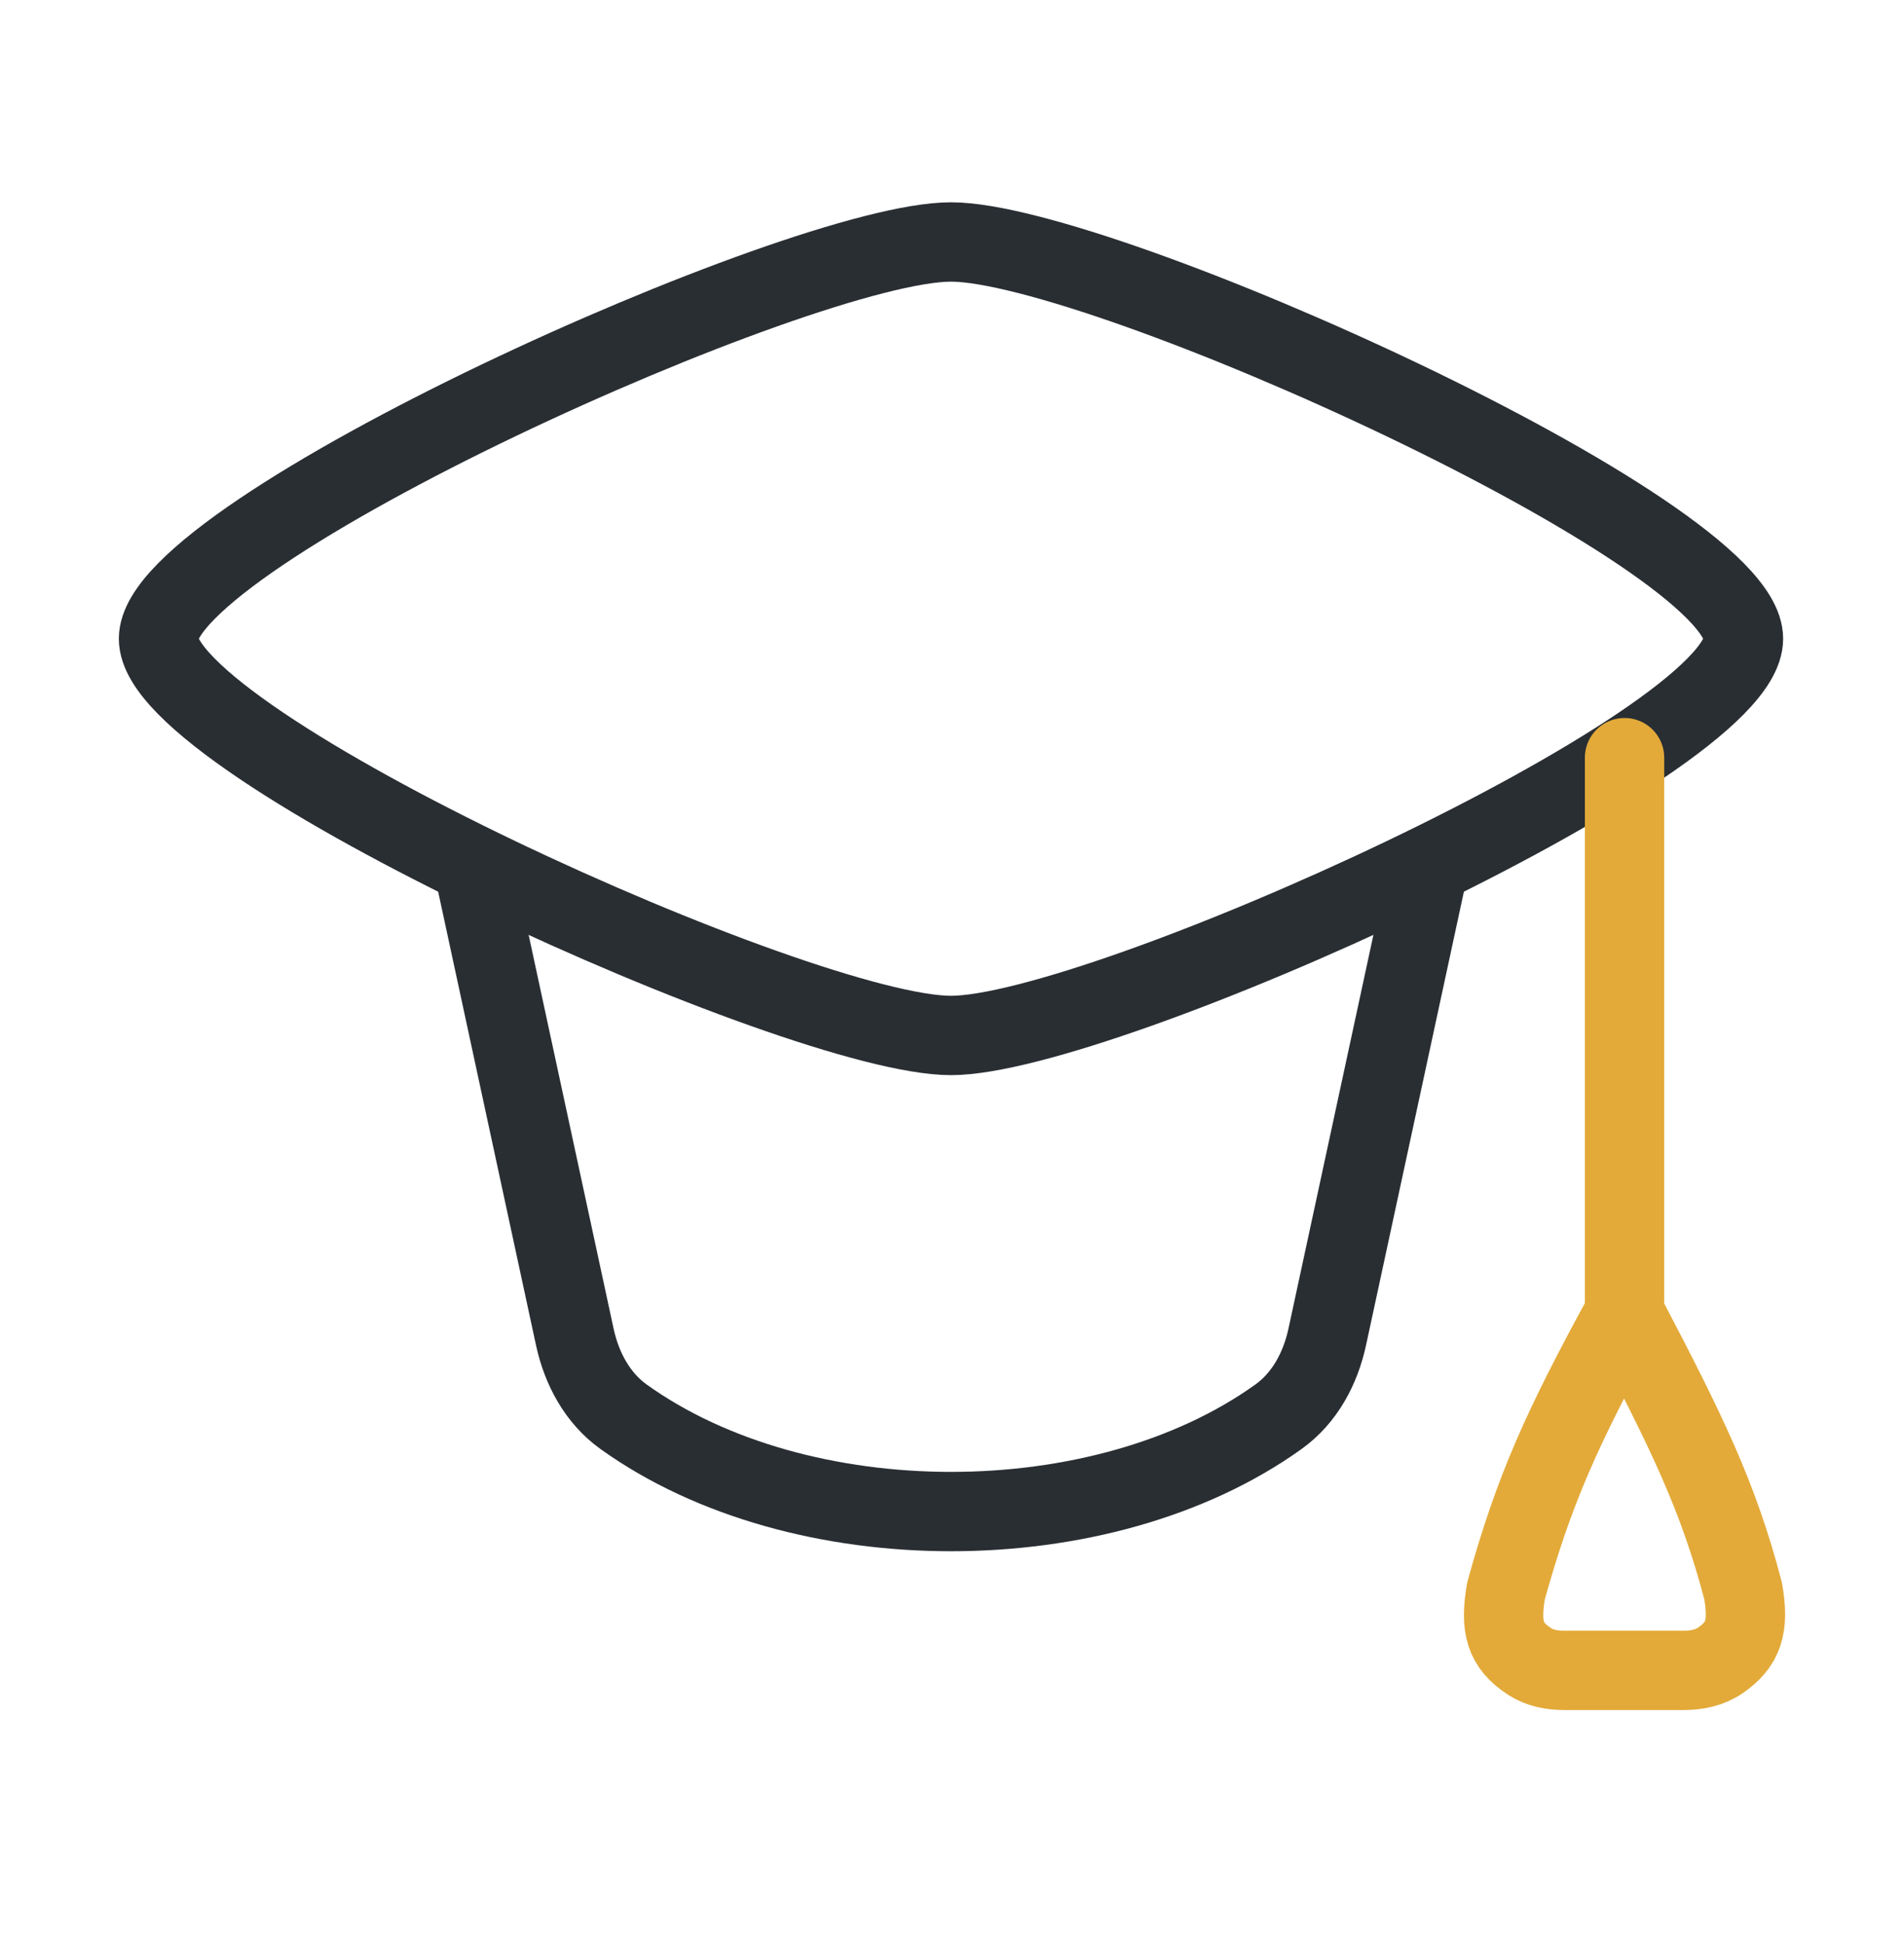
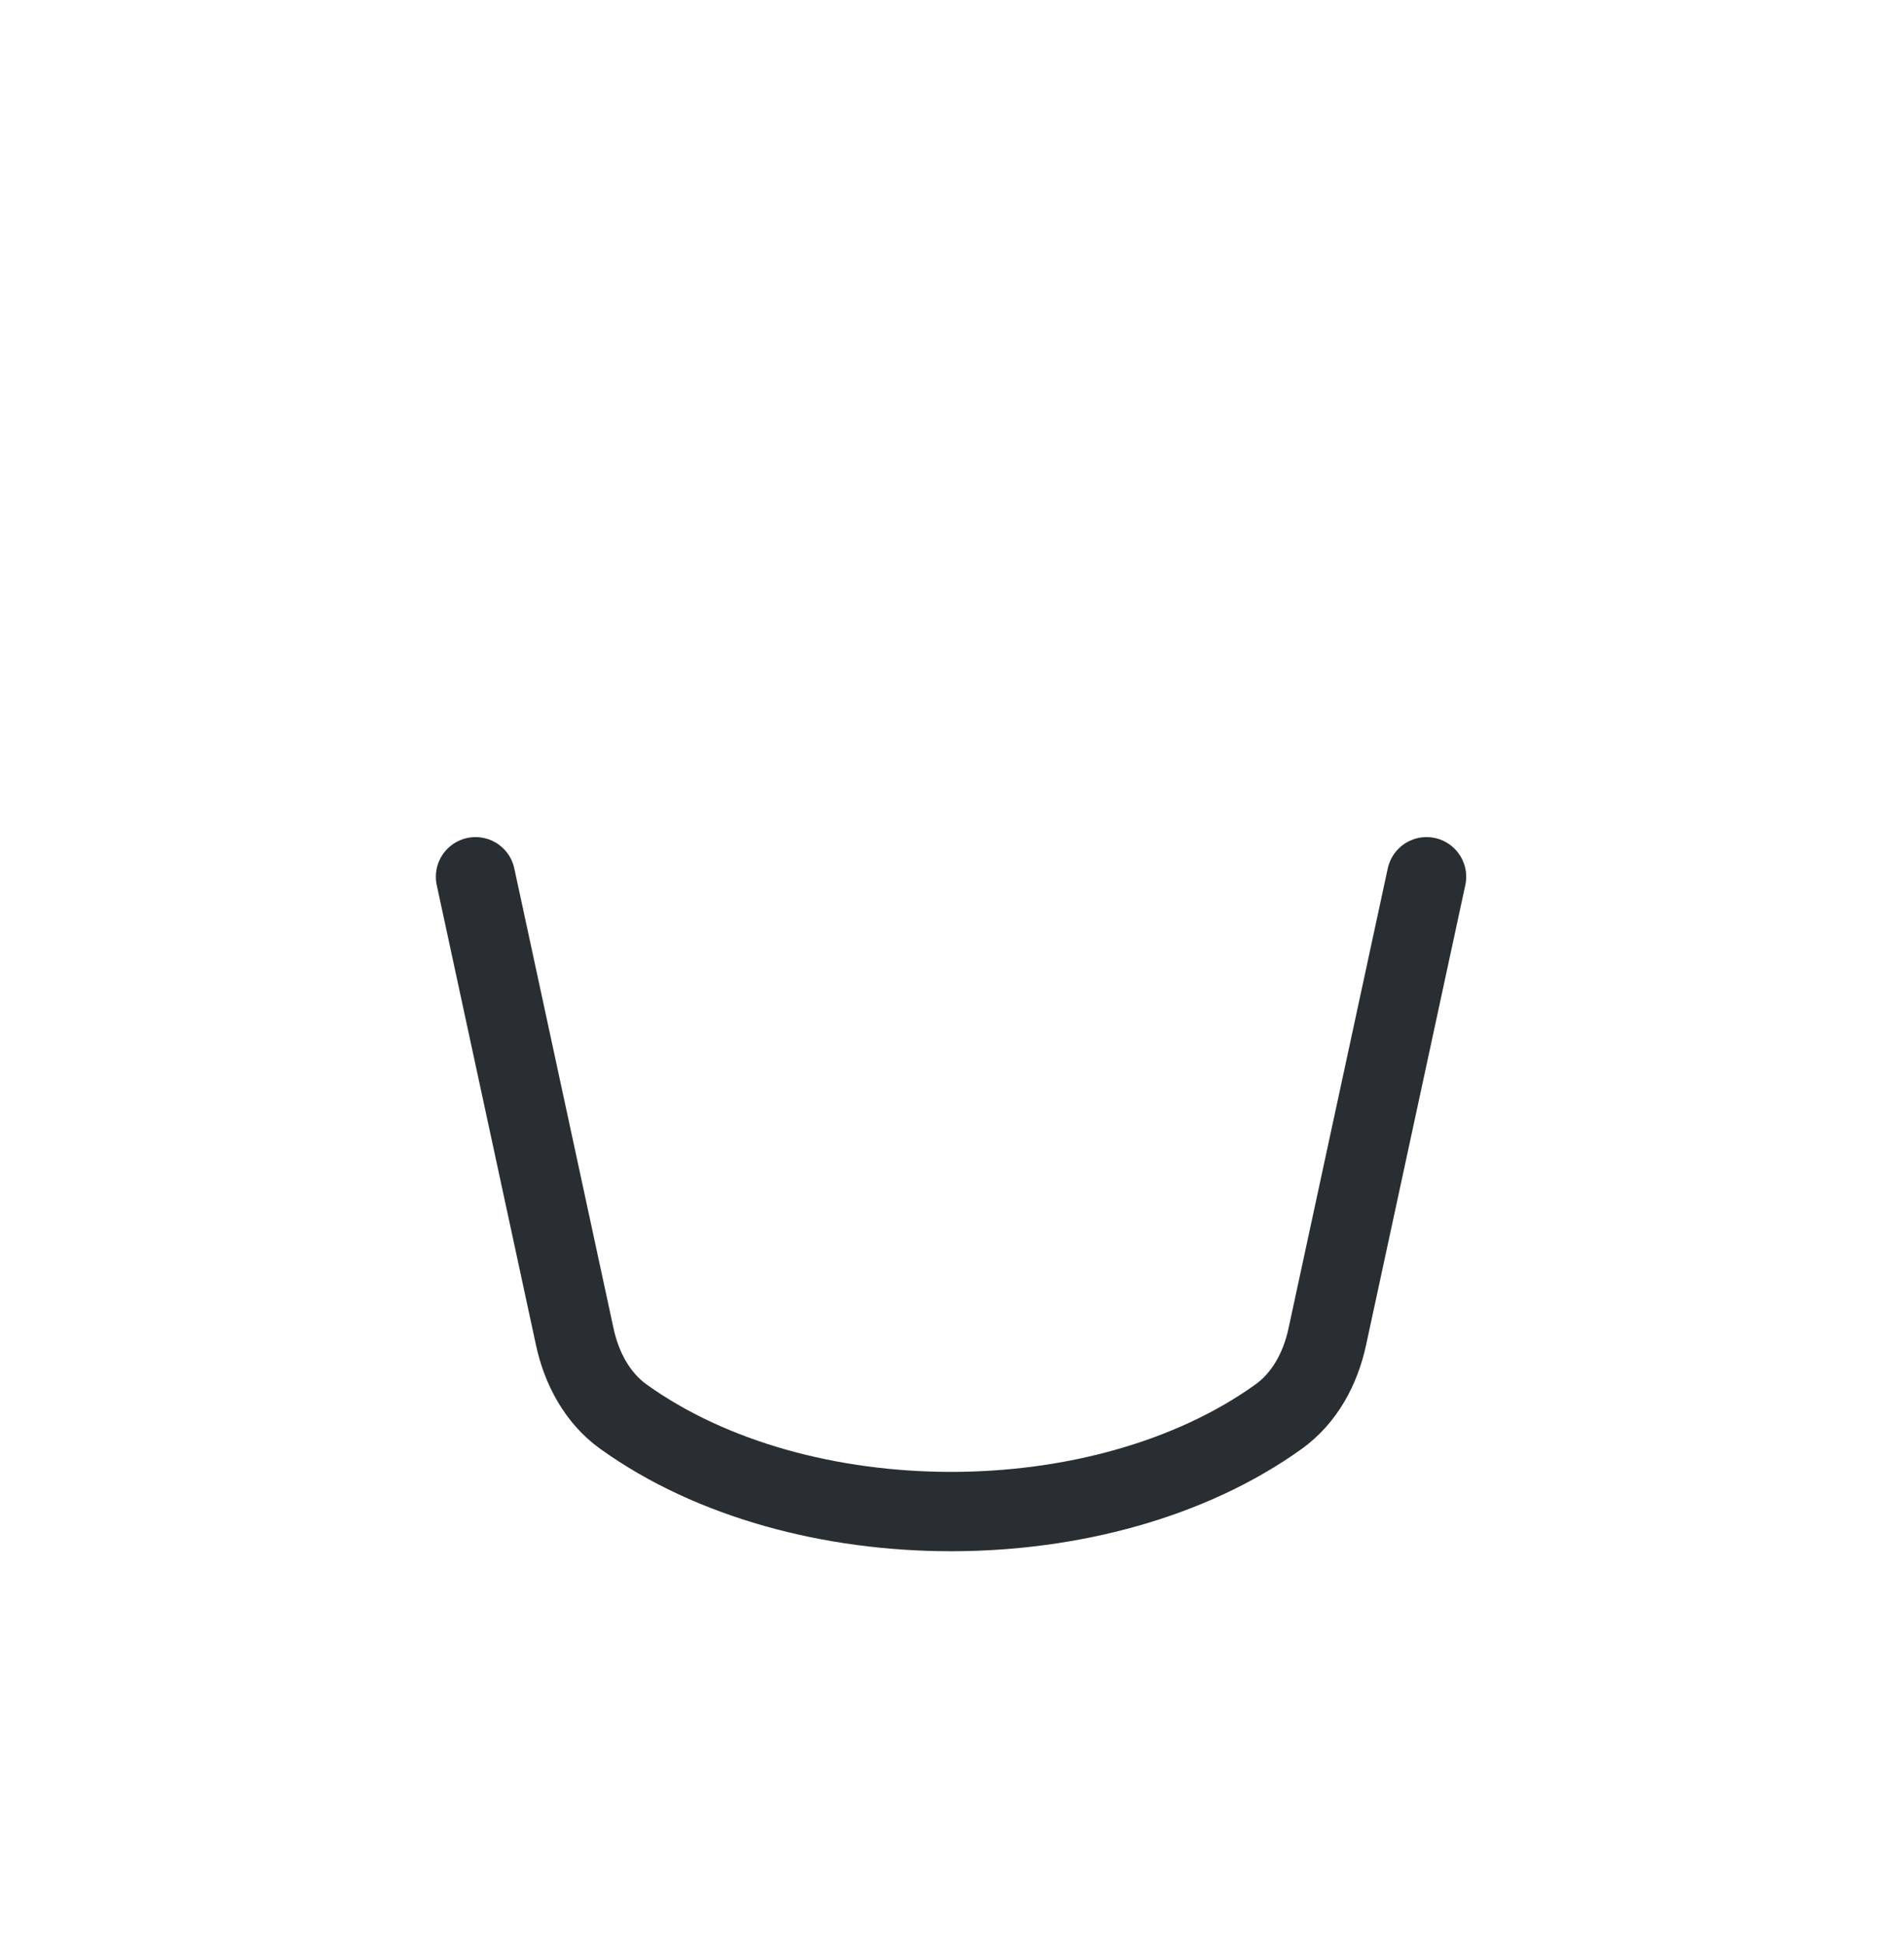
<svg xmlns="http://www.w3.org/2000/svg" width="48" height="49" viewBox="0 0 48 49" fill="none">
-   <path d="M3.996 16.099C3.996 18.783 20.191 26.099 23.975 26.099C27.758 26.099 43.953 18.783 43.953 16.099C43.953 13.415 27.758 6.099 23.975 6.099C20.191 6.099 3.996 13.415 3.996 16.099Z" stroke="#292E33" stroke-width="2" stroke-linecap="round" stroke-linejoin="round" />
  <path d="M11.988 22.099L14.491 33.698C14.663 34.492 15.059 35.234 15.718 35.708C20.163 38.896 27.788 38.896 32.232 35.708C32.893 35.234 33.288 34.492 33.46 33.698L35.963 22.099" stroke="#292E33" stroke-width="2" stroke-linecap="round" stroke-linejoin="round" />
-   <path d="M40.955 19.097V33.099M40.955 33.099C39.375 35.992 38.676 37.542 37.966 40.1C37.812 41.01 37.935 41.469 38.56 41.876C38.815 42.042 39.12 42.101 39.423 42.101H42.457C42.78 42.101 43.105 42.033 43.371 41.85C43.952 41.447 44.102 41.006 43.944 40.1C43.322 37.725 42.53 36.101 40.955 33.099Z" stroke="#E3AA39" stroke-width="2" stroke-linecap="round" stroke-linejoin="round" />
</svg>